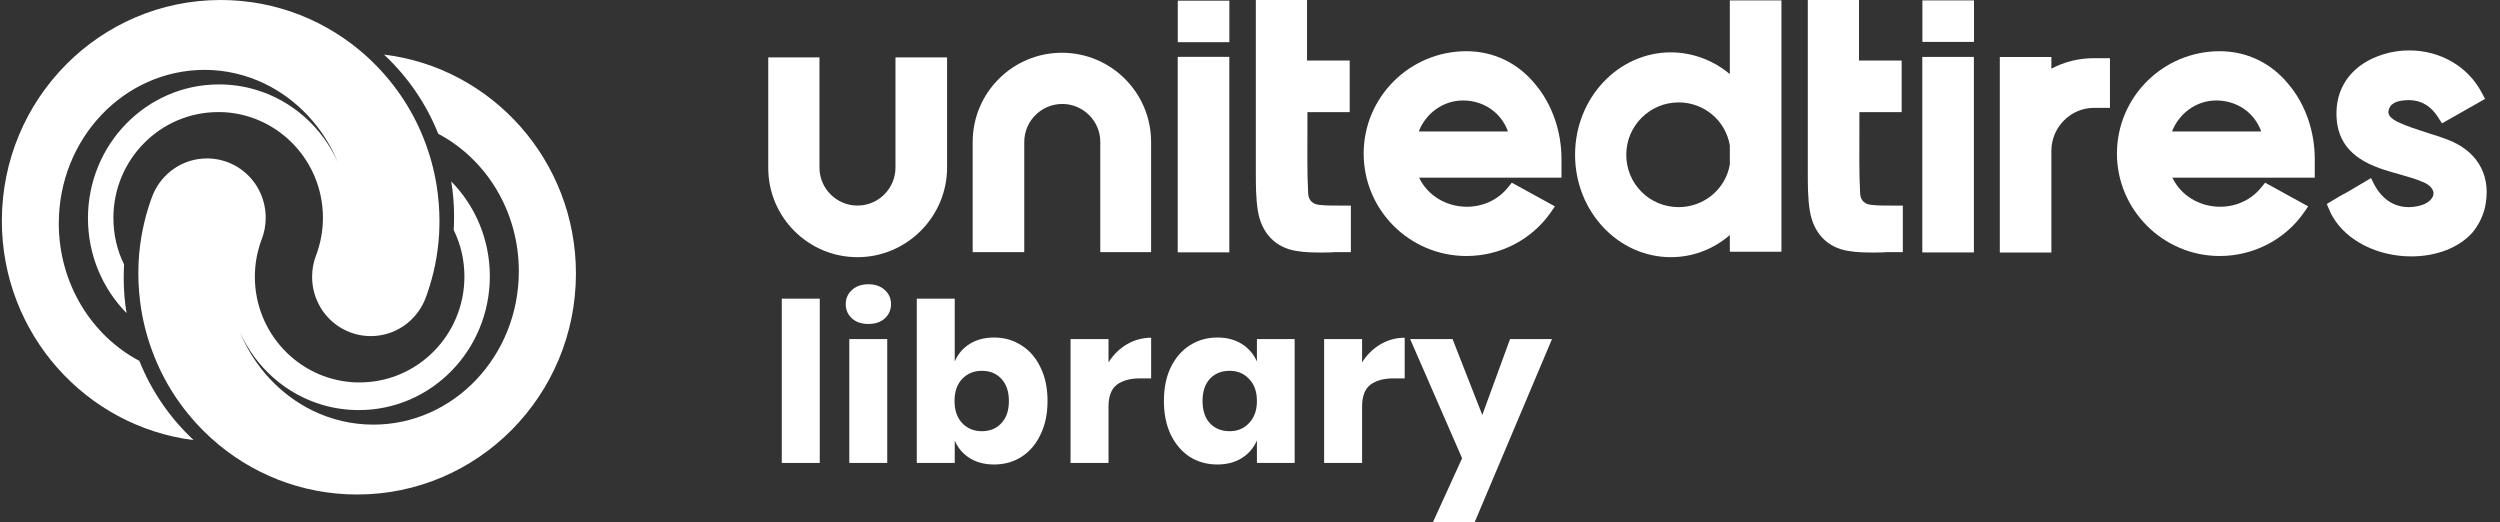
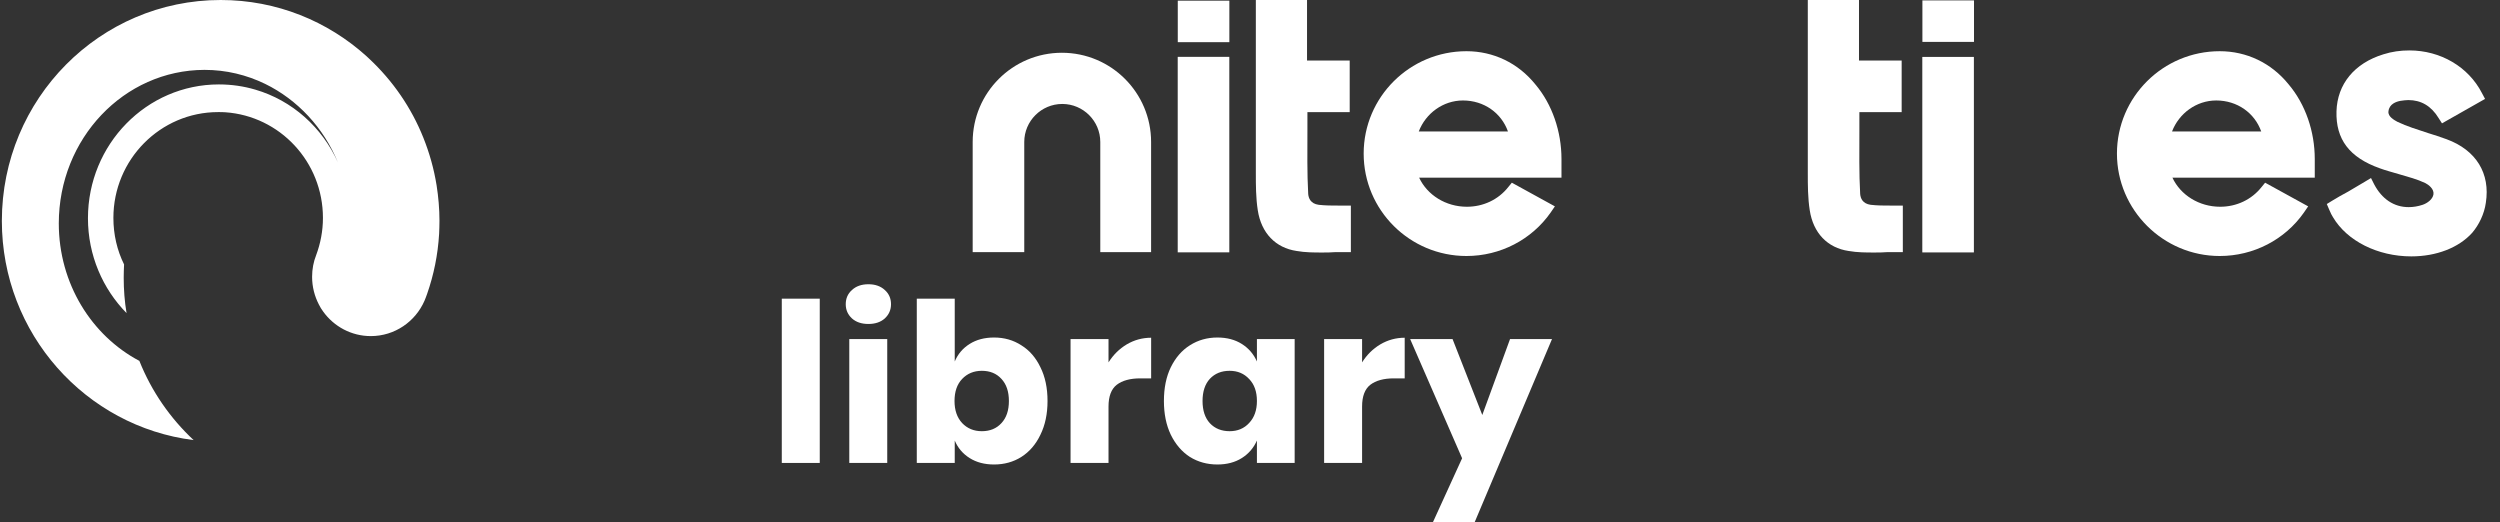
<svg xmlns="http://www.w3.org/2000/svg" width="182" height="38" viewBox="0 0 182 38" fill="none">
  <rect x="0" y="0" width="182" height="38" fill="#333333" stroke="none" />
  <path d="M59.678 21.743V33.702H56.914V21.743H59.678Z" fill="white" />
  <path d="M61.57 22.147C61.57 21.727 61.72 21.382 62.022 21.113C62.324 20.833 62.722 20.693 63.218 20.693C63.714 20.693 64.112 20.833 64.414 21.113C64.715 21.382 64.866 21.727 64.866 22.147C64.866 22.557 64.715 22.901 64.414 23.181C64.112 23.451 63.714 23.585 63.218 23.585C62.722 23.585 62.324 23.451 62.022 23.181C61.72 22.901 61.57 22.557 61.57 22.147ZM64.591 24.684V33.702H61.828V24.684H64.591Z" fill="white" />
  <path d="M72.366 24.571C73.109 24.571 73.772 24.76 74.353 25.137C74.946 25.503 75.409 26.037 75.743 26.737C76.088 27.426 76.26 28.245 76.26 29.193C76.26 30.13 76.088 30.949 75.743 31.649C75.409 32.35 74.946 32.888 74.353 33.265C73.772 33.632 73.109 33.815 72.366 33.815C71.676 33.815 71.084 33.659 70.588 33.346C70.092 33.034 69.731 32.608 69.505 32.07V33.702H66.742V21.743H69.505V26.317C69.731 25.778 70.092 25.352 70.588 25.04C71.084 24.727 71.676 24.571 72.366 24.571ZM71.477 26.995C70.895 26.995 70.416 27.195 70.038 27.593C69.672 27.981 69.489 28.514 69.489 29.193C69.489 29.861 69.672 30.394 70.038 30.793C70.416 31.192 70.895 31.391 71.477 31.391C72.069 31.391 72.543 31.197 72.899 30.809C73.265 30.421 73.448 29.883 73.448 29.193C73.448 28.504 73.265 27.965 72.899 27.577C72.543 27.189 72.069 26.995 71.477 26.995Z" fill="white" />
  <path d="M80.7 26.381C81.045 25.832 81.486 25.395 82.025 25.072C82.575 24.749 83.167 24.587 83.803 24.587V27.545H83.011C82.278 27.545 81.707 27.701 81.298 28.013C80.899 28.326 80.7 28.854 80.7 29.597V33.702H77.936V24.684H80.7V26.381Z" fill="white" />
  <path d="M88.627 24.571C89.317 24.571 89.91 24.727 90.405 25.04C90.901 25.352 91.267 25.778 91.504 26.317V24.684H94.251V33.702H91.504V32.07C91.267 32.608 90.901 33.034 90.405 33.346C89.91 33.659 89.317 33.815 88.627 33.815C87.884 33.815 87.216 33.632 86.624 33.265C86.042 32.888 85.579 32.35 85.234 31.649C84.9 30.949 84.733 30.13 84.733 29.193C84.733 28.245 84.9 27.426 85.234 26.737C85.579 26.037 86.042 25.503 86.624 25.137C87.216 24.76 87.884 24.571 88.627 24.571ZM89.516 26.995C88.924 26.995 88.444 27.189 88.078 27.577C87.723 27.965 87.545 28.504 87.545 29.193C87.545 29.883 87.723 30.421 88.078 30.809C88.444 31.197 88.924 31.391 89.516 31.391C90.098 31.391 90.572 31.192 90.938 30.793C91.316 30.394 91.504 29.861 91.504 29.193C91.504 28.514 91.316 27.981 90.938 27.593C90.572 27.195 90.098 26.995 89.516 26.995Z" fill="white" />
  <path d="M99.16 26.381C99.504 25.832 99.946 25.395 100.485 25.072C101.034 24.749 101.627 24.587 102.262 24.587V27.545H101.471C100.738 27.545 100.167 27.701 99.758 28.013C99.359 28.326 99.16 28.854 99.16 29.597V33.702H96.396V24.684H99.16V26.381Z" fill="white" />
  <path d="M105.746 24.684L107.911 30.211L109.931 24.684H112.986L107.362 38H104.324L106.441 33.362L102.659 24.684H105.746Z" fill="white" />
-   <path d="M62.424 18.722C58.838 18.722 55.929 15.813 55.929 12.227V4.179H59.657V12.199C59.657 13.724 60.899 14.966 62.424 14.966C63.949 14.966 65.191 13.724 65.191 12.199V4.179H68.947V12.199C68.947 15.785 66.01 18.722 62.424 18.722Z" fill="white" />
  <path d="M80.101 18.384V10.336C80.101 8.811 78.859 7.568 77.334 7.568C75.809 7.568 74.566 8.811 74.566 10.336V18.355H70.811V10.336C70.811 6.749 73.719 3.841 77.305 3.841C80.892 3.841 83.8 6.749 83.8 10.336V18.355H80.101V18.384Z" fill="white" />
-   <path d="M121.64 18.722C117.799 18.722 114.665 15.39 114.665 11.267C114.665 7.144 117.799 3.812 121.64 3.812C123.193 3.812 124.718 4.377 125.932 5.394V0.028H129.688V18.327H125.932V17.113C124.718 18.157 123.221 18.722 121.64 18.722ZM122.204 7.455C120.115 7.455 118.392 9.149 118.392 11.267C118.392 13.385 120.086 15.079 122.204 15.079C124.04 15.079 125.621 13.78 125.932 11.973V10.589C125.621 8.754 124.04 7.455 122.204 7.455Z" fill="white" />
-   <path d="M145.586 18.355V4.151H149.341V4.999C150.301 4.49 151.346 4.236 152.448 4.236H153.605V7.851H152.448C150.753 7.851 149.37 9.234 149.341 10.929V18.384H145.586V18.355Z" fill="white" />
  <path d="M106.758 18.637C102.635 18.637 99.275 15.305 99.275 11.182C99.275 7.06 102.635 3.728 106.758 3.728C108.706 3.728 110.514 4.575 111.784 6.156C112.999 7.596 113.676 9.573 113.676 11.578V12.933H103.313C103.906 14.204 105.261 15.051 106.786 15.051C107.972 15.051 109.074 14.543 109.808 13.611L110.062 13.3L113.196 15.023L112.886 15.475C111.502 17.451 109.215 18.637 106.758 18.637ZM109.78 9.573C109.299 8.217 108.029 7.314 106.504 7.314C105.064 7.314 103.793 8.246 103.285 9.573H109.78Z" fill="white" />
  <path d="M161.597 18.637C157.474 18.637 154.114 15.277 154.114 11.182C154.114 7.06 157.474 3.728 161.597 3.728C163.545 3.728 165.352 4.575 166.623 6.156C167.837 7.596 168.515 9.573 168.515 11.578V12.933H158.152C158.745 14.204 160.1 15.051 161.625 15.051C162.811 15.051 163.912 14.543 164.647 13.611L164.901 13.3L168.035 15.023L167.724 15.475C166.341 17.451 164.054 18.637 161.597 18.637ZM164.618 9.573C164.138 8.217 162.868 7.314 161.343 7.314C159.902 7.314 158.632 8.246 158.123 9.573H164.618Z" fill="white" />
  <path d="M175.546 18.665C173.09 18.665 170.859 17.536 169.842 15.813C169.758 15.672 169.673 15.531 169.56 15.249L169.391 14.853L169.758 14.627C170.125 14.401 170.52 14.175 170.944 13.95C171.339 13.724 171.763 13.47 172.186 13.215L172.61 12.961L172.836 13.413C173.4 14.486 174.276 15.079 175.349 15.079C175.688 15.079 176.027 15.023 176.365 14.91C176.704 14.797 177.1 14.514 177.156 14.147C177.213 13.752 176.789 13.441 176.563 13.328C175.97 13.046 175.321 12.877 174.643 12.679C174.191 12.538 173.711 12.425 173.259 12.255C171.028 11.465 170.04 10.137 170.096 8.104C170.153 6.128 171.395 4.603 173.513 3.953C174.135 3.756 174.756 3.671 175.405 3.671C177.664 3.671 179.697 4.857 180.686 6.777L180.912 7.201L177.777 8.98L177.523 8.584C176.987 7.709 176.252 7.285 175.321 7.285C175.151 7.285 174.953 7.314 174.756 7.342C174.445 7.398 173.937 7.568 173.88 8.104C173.824 8.5 174.332 8.754 174.53 8.867C175.236 9.206 175.998 9.432 176.761 9.686C177.213 9.827 177.664 9.968 178.116 10.137C180.262 10.928 181.307 12.622 180.968 14.768C180.855 15.588 180.46 16.378 179.98 16.943C178.992 18.044 177.354 18.665 175.546 18.665Z" fill="white" />
  <path d="M89.494 18.371V4.139L85.738 4.139V18.371H89.494Z" fill="white" />
  <path d="M89.497 3.07V0.049L85.742 0.049V3.07L89.497 3.07Z" fill="white" />
  <path d="M143.707 3.05V0.029L139.951 0.029V3.05L143.707 3.05Z" fill="white" />
  <path d="M143.699 18.376V4.144L139.944 4.144V18.376H143.699Z" fill="white" />
  <path d="M96.253 18.383C95.717 18.383 95.011 18.383 94.39 18.27C92.865 18.044 91.82 16.971 91.566 15.305C91.425 14.402 91.425 13.47 91.425 12.594V12.538C91.425 9.968 91.425 7.342 91.425 4.801V0H95.152V4.405H98.258V8.161H95.18C95.18 8.584 95.18 9.008 95.18 9.432C95.18 11.041 95.152 12.594 95.237 14.119C95.265 14.43 95.406 14.825 95.999 14.91C96.508 14.966 96.931 14.966 97.468 14.966H97.863H98.343V18.355H97.863C97.637 18.355 97.439 18.355 97.213 18.355C96.875 18.383 96.564 18.383 96.253 18.383Z" fill="white" />
  <path d="M136.436 18.383C135.9 18.383 135.194 18.383 134.573 18.27C133.048 18.044 132.003 16.971 131.749 15.305C131.608 14.402 131.608 13.47 131.608 12.594V12.538C131.608 9.968 131.608 7.342 131.608 4.829V0H135.335V4.405H138.441V8.161H135.363C135.363 8.584 135.363 9.008 135.363 9.432C135.363 11.041 135.335 12.594 135.42 14.119C135.448 14.43 135.589 14.825 136.182 14.91C136.691 14.966 137.114 14.966 137.651 14.966H138.046H138.526V18.355H138.046C137.82 18.355 137.622 18.355 137.397 18.355C137.086 18.383 136.747 18.383 136.436 18.383Z" fill="white" />
-   <path d="M41.928 19.915C41.928 28.795 34.793 36 26 36C21.921 36 18.204 34.457 15.381 31.907C15.316 31.842 15.251 31.79 15.186 31.724C13.477 30.129 12.117 28.167 11.237 25.957C10.796 24.858 10.473 23.708 10.278 22.505C10.149 21.668 10.071 20.805 10.071 19.928C10.071 19.602 10.084 19.274 10.097 18.961C10.188 17.444 10.486 15.992 10.965 14.619C11.029 14.449 11.081 14.279 11.159 14.109C11.819 12.592 13.322 11.533 15.07 11.533C16.494 11.533 17.764 12.239 18.541 13.324C18.657 13.481 18.761 13.651 18.851 13.834C19.162 14.436 19.343 15.116 19.343 15.848C19.343 16.411 19.24 16.947 19.046 17.431C18.735 18.268 18.553 19.183 18.553 20.138C18.553 24.218 21.687 27.552 25.663 27.827C25.831 27.84 26.013 27.84 26.181 27.84C30.39 27.84 33.809 24.388 33.809 20.138C33.809 18.922 33.537 17.771 33.032 16.751C33.045 16.424 33.057 16.11 33.057 15.783C33.057 14.907 32.993 14.044 32.85 13.207C34.586 14.972 35.66 17.418 35.66 20.111C35.66 25.499 31.387 29.854 26.129 29.854C25.21 29.854 24.316 29.723 23.474 29.475C20.794 28.69 18.605 26.729 17.466 24.178C18.502 26.702 20.405 28.742 22.762 29.893C24.109 30.547 25.598 30.913 27.178 30.913C33.032 30.913 37.771 25.918 37.771 19.745C37.771 15.364 35.376 11.572 31.905 9.741C31.024 7.531 29.665 5.57 27.955 3.974C35.829 4.929 41.928 11.703 41.928 19.915Z" fill="white" />
  <path d="M0.135 16.085C0.135 7.192 7.271 0 16.064 0C20.143 0 23.86 1.543 26.683 4.093C26.748 4.159 26.813 4.211 26.878 4.276C28.587 5.872 29.947 7.833 30.827 10.043C31.267 11.142 31.591 12.293 31.785 13.496C31.915 14.333 31.993 15.196 31.993 16.072C31.993 16.399 31.98 16.726 31.967 17.04C31.876 18.557 31.578 20.008 31.099 21.381C31.034 21.551 30.983 21.721 30.905 21.891C30.244 23.408 28.742 24.468 26.994 24.468C25.57 24.468 24.3 23.761 23.523 22.676C23.407 22.519 23.303 22.349 23.213 22.166C22.902 21.564 22.721 20.884 22.721 20.152C22.721 19.59 22.824 19.054 23.018 18.57C23.329 17.733 23.51 16.817 23.51 15.863C23.51 11.783 20.377 8.448 16.401 8.173C16.233 8.16 16.051 8.16 15.883 8.16C11.674 8.16 8.255 11.613 8.255 15.863C8.255 17.079 8.527 18.23 9.032 19.25C9.019 19.577 9.006 19.89 9.006 20.218C9.006 21.094 9.071 21.957 9.214 22.794C7.478 21.028 6.403 18.583 6.403 15.889C6.403 10.501 10.677 6.146 15.935 6.146C16.854 6.146 17.748 6.277 18.589 6.526C21.27 7.31 23.459 9.272 24.598 11.822C23.562 9.298 21.659 7.258 19.302 6.107C17.955 5.453 16.466 5.087 14.886 5.087C9.019 5.1 4.28 10.096 4.28 16.268C4.28 20.649 6.675 24.441 10.146 26.272C11.027 28.482 12.386 30.444 14.096 32.039C6.235 31.058 0.135 24.285 0.135 16.085Z" fill="white" />
</svg>